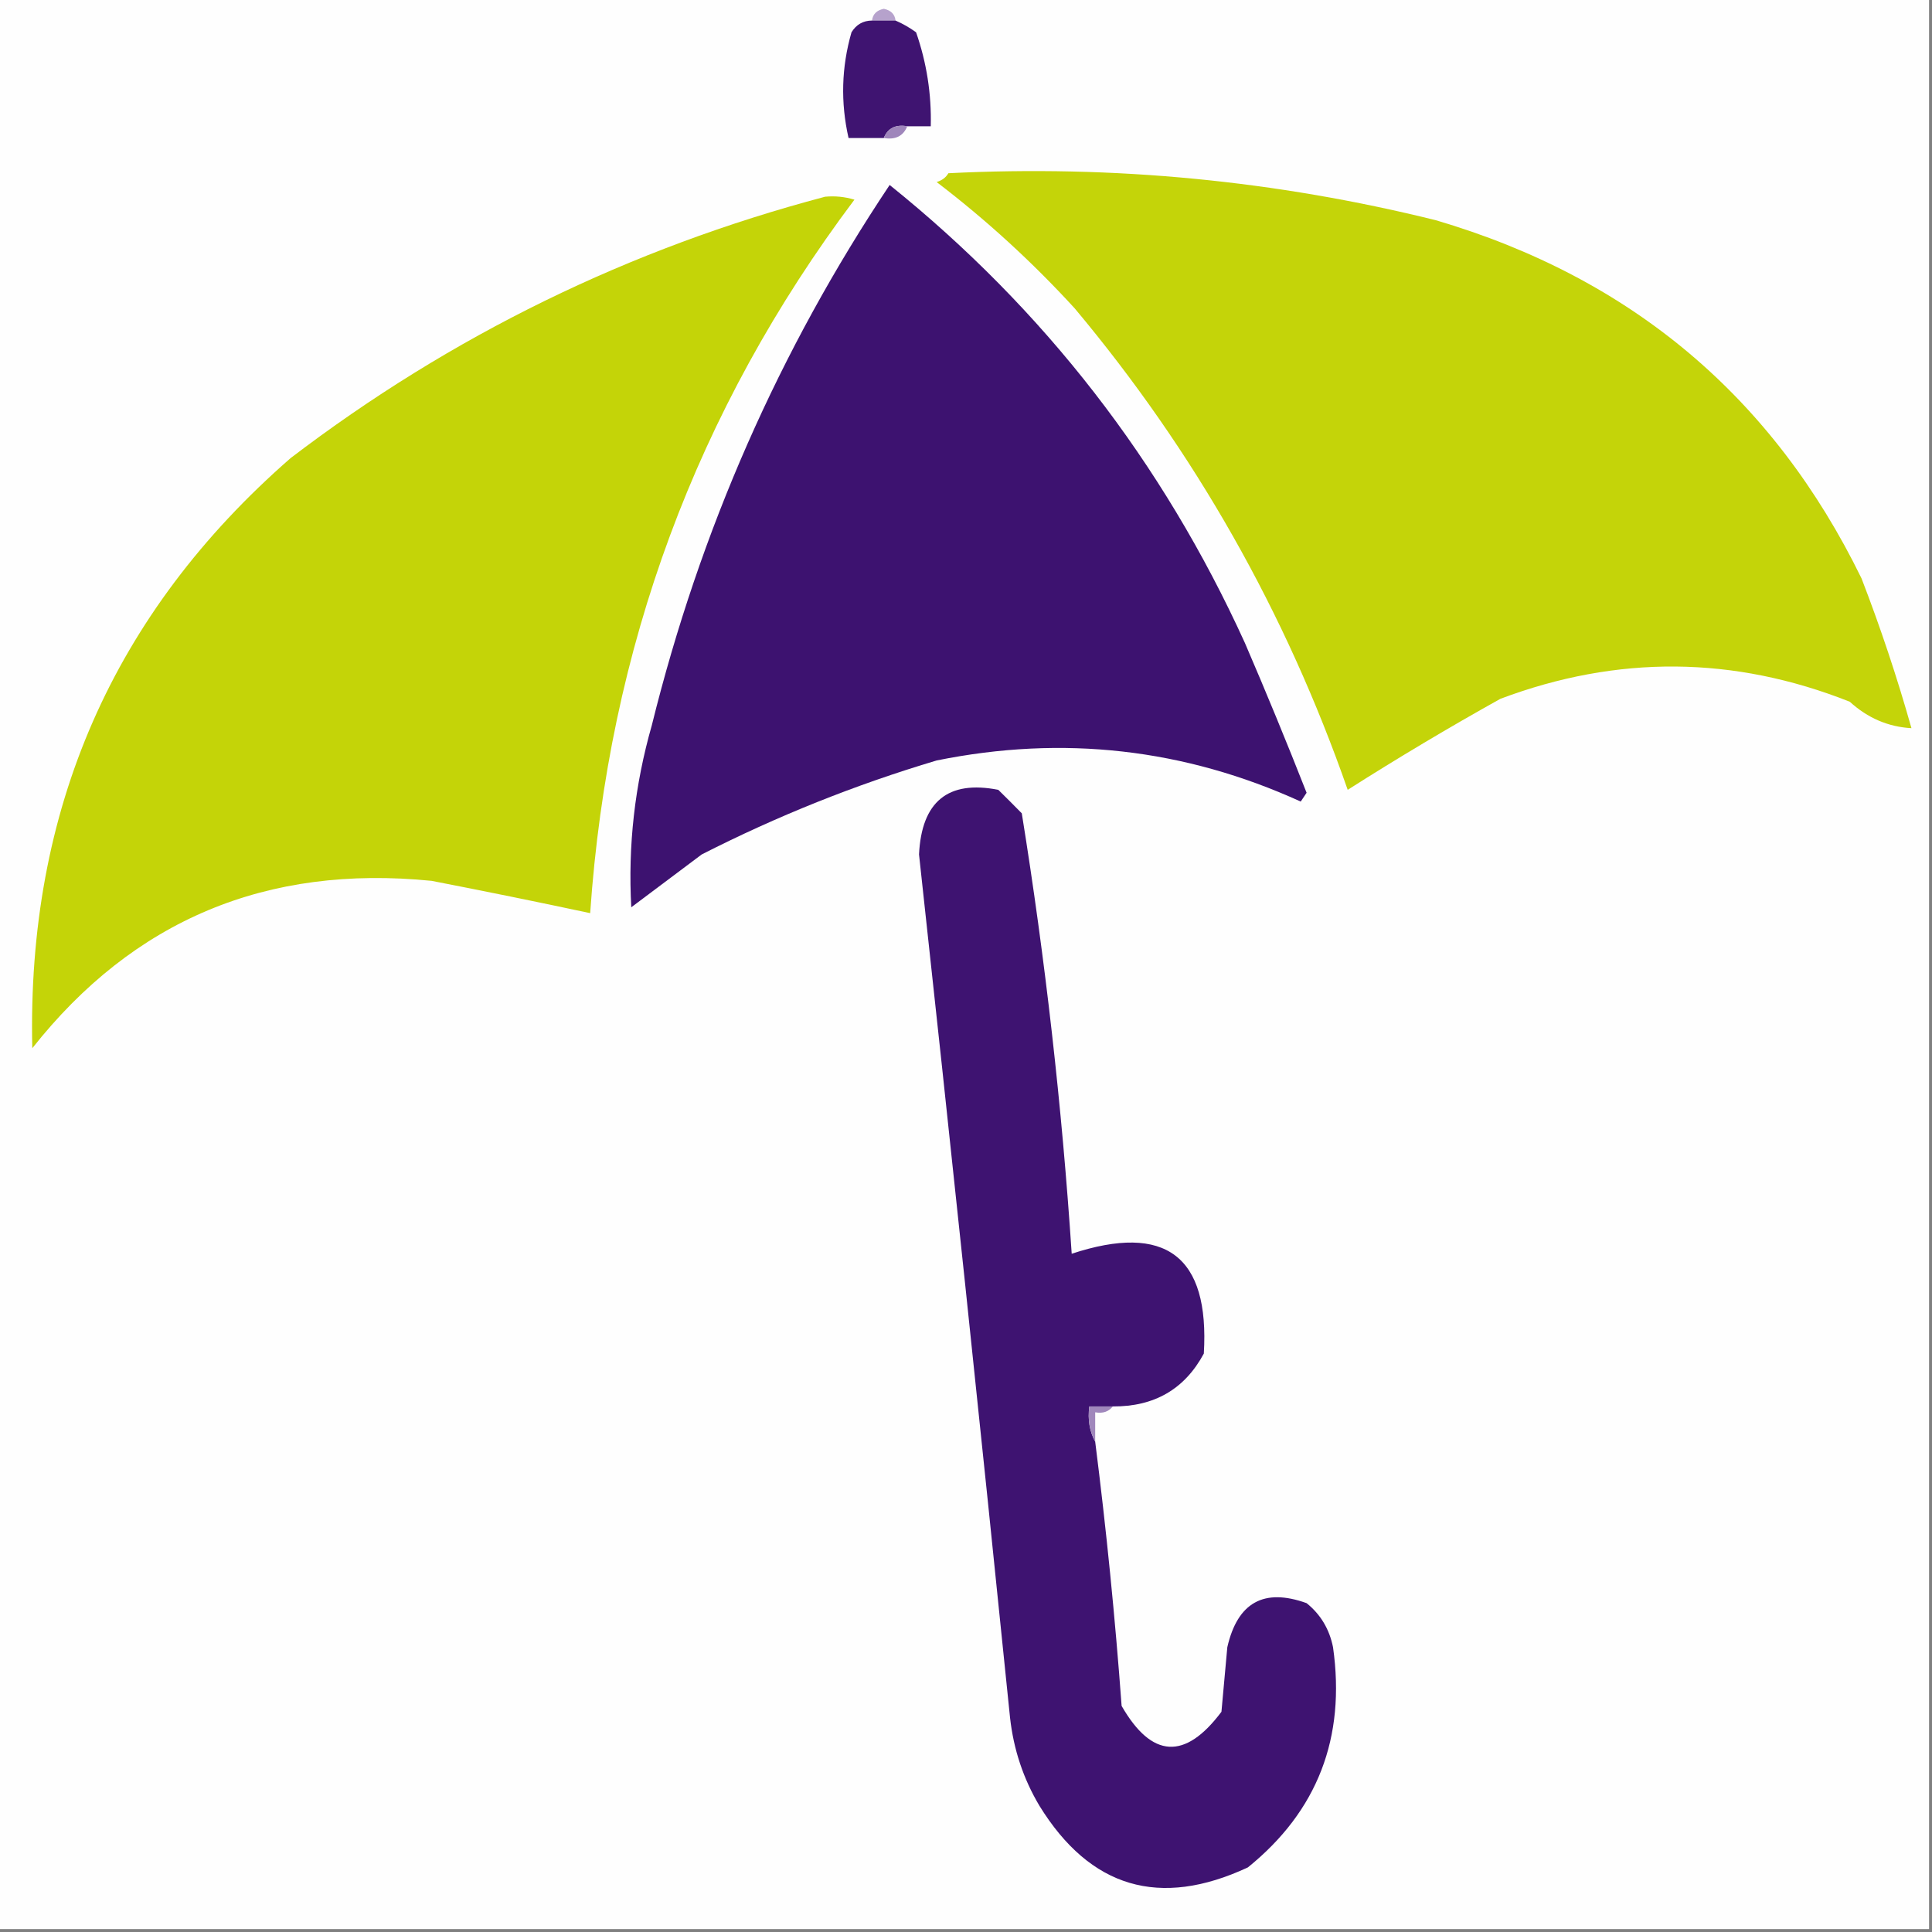
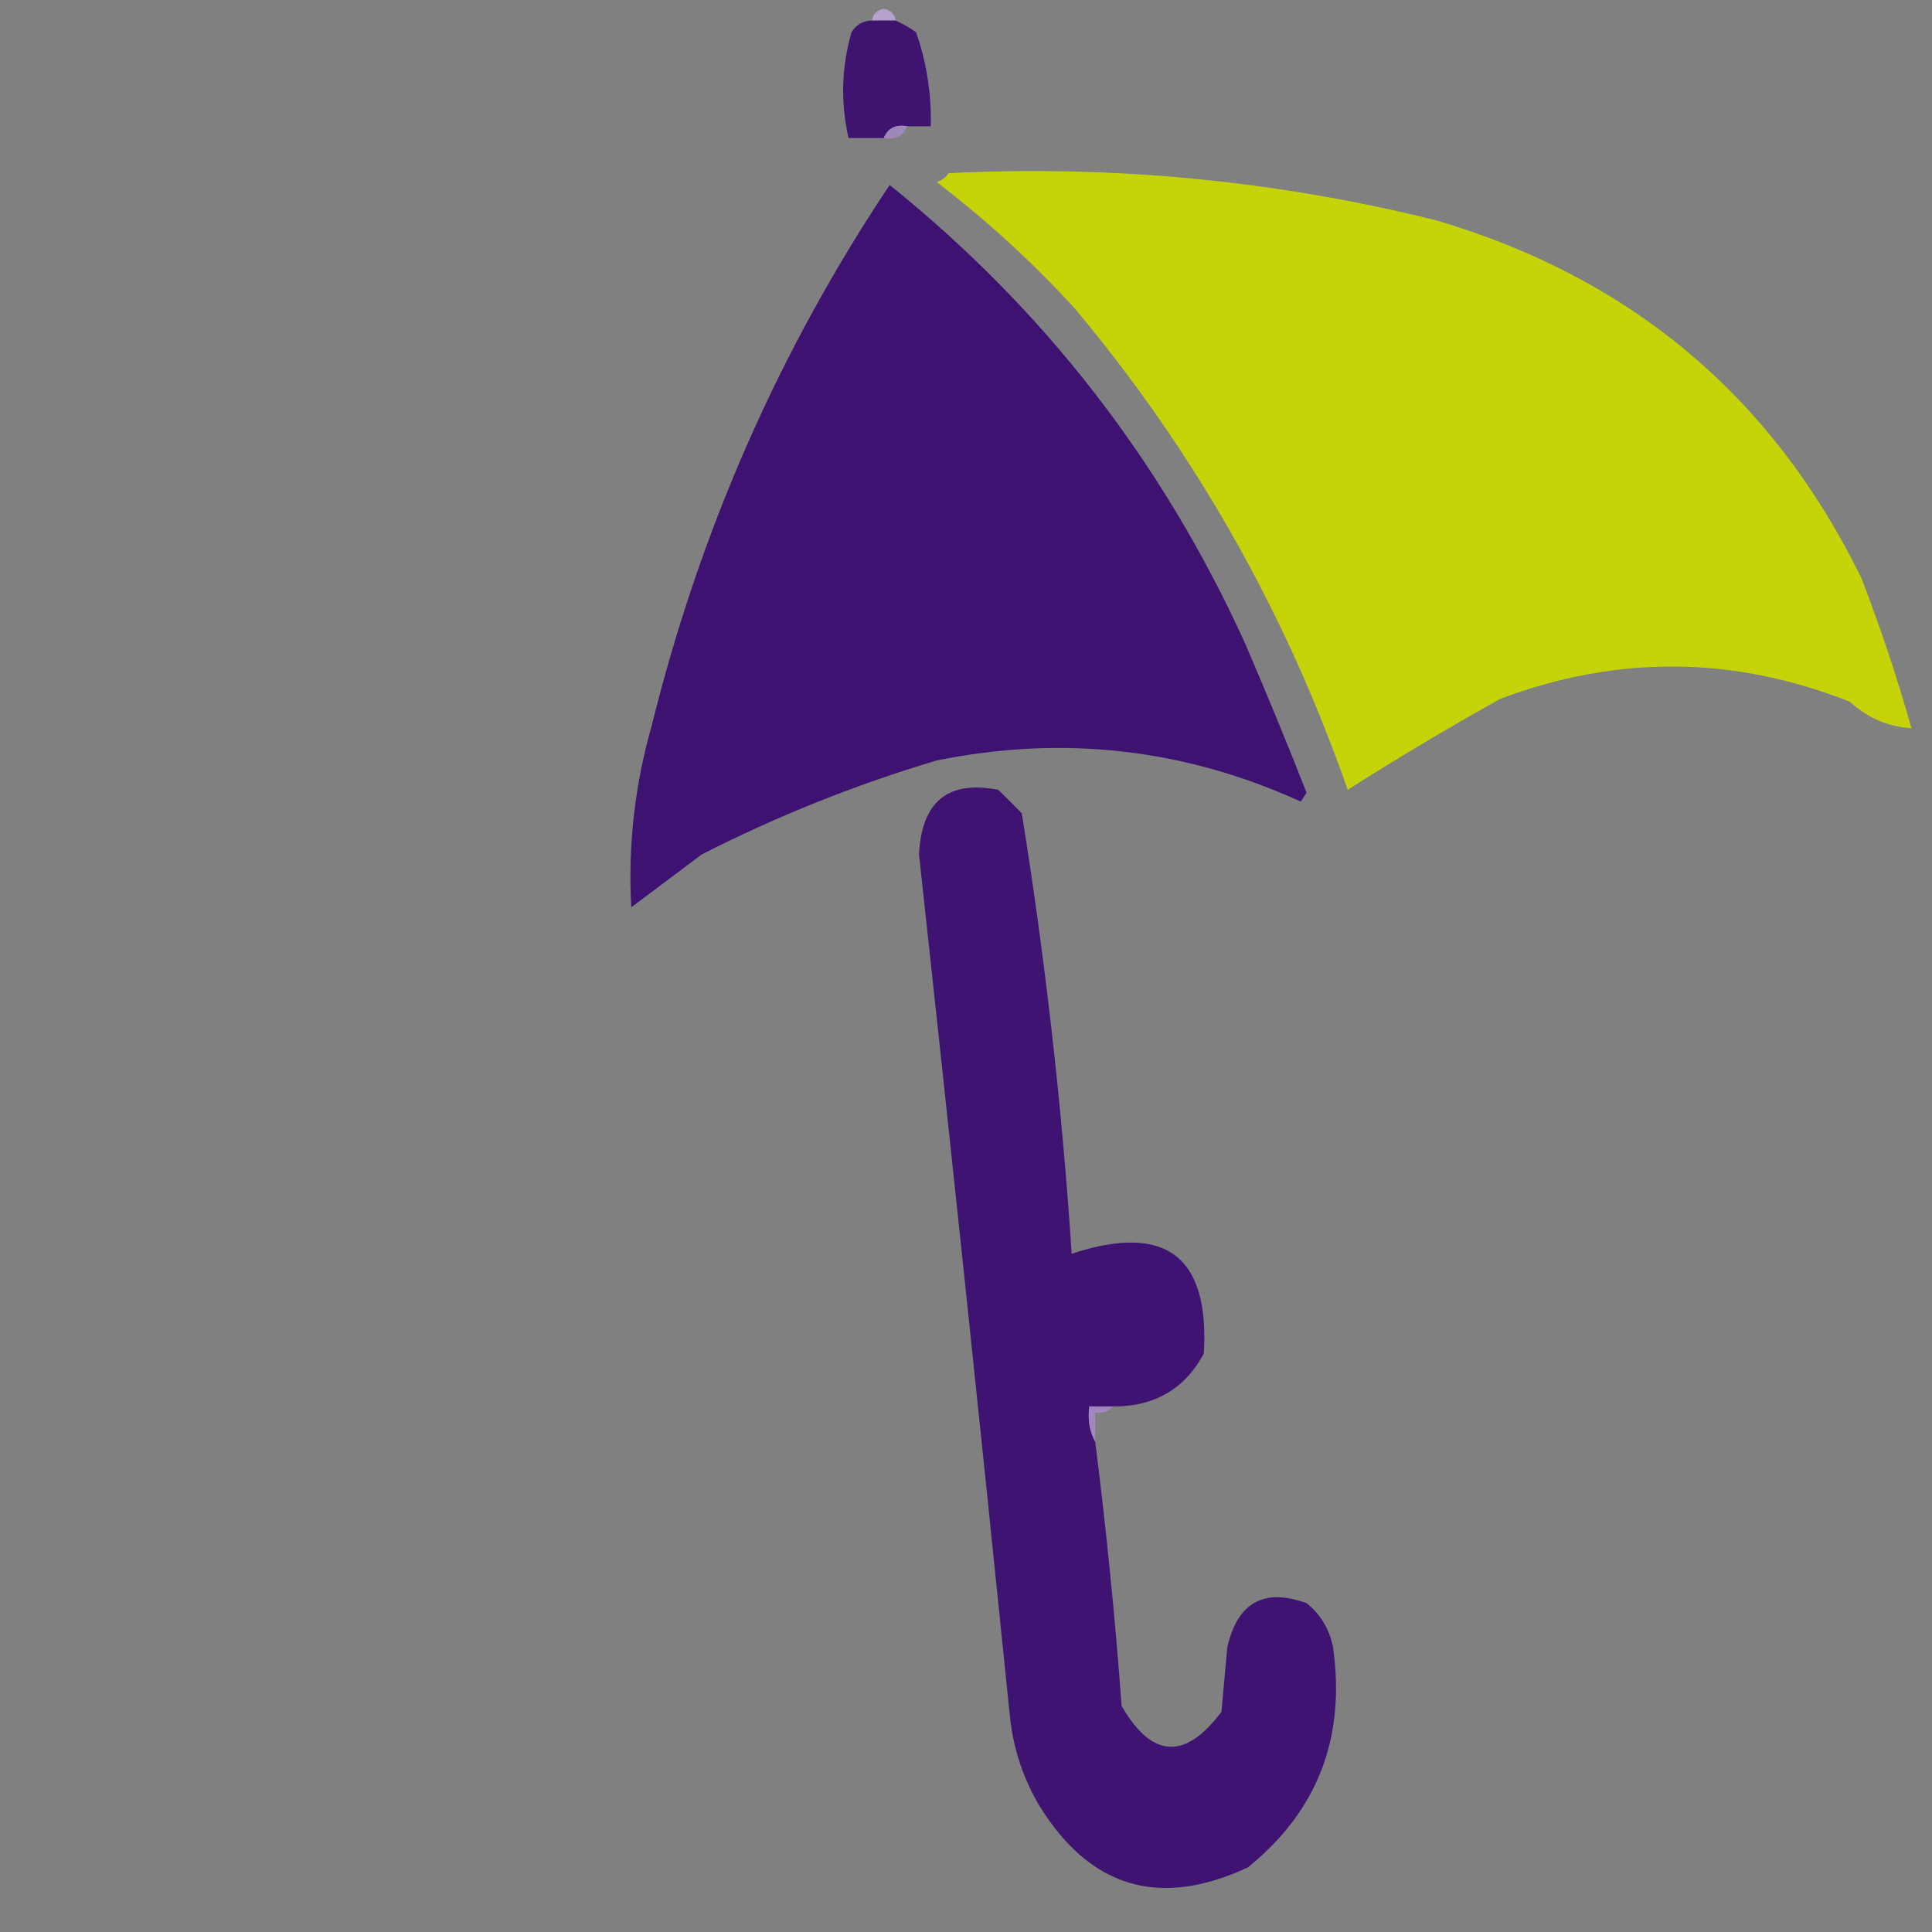
<svg xmlns="http://www.w3.org/2000/svg" version="1.1" width="329px" height="329px" style="shape-rendering:geometricPrecision; text-rendering:geometricPrecision; image-rendering:optimizeQuality; fill-rule:evenodd; clip-rule:evenodd">
  <rect width="100%" height="100%" fill="#808080" stroke="none" />
  <g>
-     <path style="opacity:1" fill="#fefefe" d="M -0.5,-0.5 C 109.167,-0.5 218.833,-0.5 328.5,-0.5C 328.5,109.167 328.5,218.833 328.5,328.5C 218.833,328.5 109.167,328.5 -0.5,328.5C -0.5,218.833 -0.5,109.167 -0.5,-0.5 Z" />
-   </g>
+     </g>
  <g>
    <path style="opacity:1" fill="#b6a2cc" d="M 152.5,3.5 C 151.167,3.5 149.833,3.5 148.5,3.5C 148.62,2.414 149.287,1.747 150.5,1.5C 151.713,1.747 152.38,2.414 152.5,3.5 Z" />
  </g>
  <g>
    <path style="opacity:1" fill="#3f1471" d="M 148.5,3.5 C 149.833,3.5 151.167,3.5 152.5,3.5C 153.721,4.028 154.887,4.695 156,5.5C 157.803,10.682 158.636,16.016 158.5,21.5C 157.167,21.5 155.833,21.5 154.5,21.5C 152.517,21.157 151.183,21.823 150.5,23.5C 148.5,23.5 146.5,23.5 144.5,23.5C 143.125,17.438 143.291,11.438 145,5.5C 145.816,4.177 146.983,3.511 148.5,3.5 Z" />
  </g>
  <g>
    <path style="opacity:1" fill="#9f86bb" d="M 154.5,21.5 C 153.817,23.177 152.483,23.843 150.5,23.5C 151.183,21.823 152.517,21.157 154.5,21.5 Z" />
  </g>
  <g>
    <path style="opacity:1" fill="#c4d409" d="M 161.5,29.5 C 189.62,28.087 217.287,30.753 244.5,37.5C 277.768,47.287 301.934,67.62 317,98.5C 320.241,106.891 323.075,115.391 325.5,124C 321.553,123.782 318.053,122.282 315,119.5C 295.27,111.674 275.437,111.508 255.5,119C 246.71,123.898 238.043,129.064 229.5,134.5C 218.934,104.227 203.434,76.894 183,52.5C 175.792,44.624 167.959,37.458 159.5,31C 160.416,30.722 161.082,30.222 161.5,29.5 Z" />
  </g>
  <g>
    <path style="opacity:1" fill="#3d1270" d="M 151.5,31.5 C 177.791,52.639 197.958,78.639 212,109.5C 215.638,117.943 219.138,126.443 222.5,135C 222.167,135.5 221.833,136 221.5,136.5C 201.687,127.471 181.02,125.138 159.5,129.5C 145.685,133.621 132.352,138.954 119.5,145.5C 115.5,148.5 111.5,151.5 107.5,154.5C 106.921,144.036 108.088,133.703 111,123.5C 119.218,90.29 132.718,59.623 151.5,31.5 Z" />
  </g>
  <g>
-     <path style="opacity:1" fill="#c4d408" d="M 140.5,33.5 C 142.199,33.34 143.866,33.507 145.5,34C 118.609,69.813 103.609,110.313 100.5,155.5C 91.534,153.586 82.534,151.753 73.5,150C 45.396,147.184 22.73,156.684 5.5,178.5C 4.555,137.913 19.222,104.413 49.5,78C 76.832,57.159 107.166,42.326 140.5,33.5 Z" />
-   </g>
+     </g>
  <g>
    <path style="opacity:1" fill="#3e1371" d="M 189.5,239.5 C 188.167,239.5 186.833,239.5 185.5,239.5C 185.205,241.735 185.539,243.735 186.5,245.5C 188.395,260.452 189.895,275.452 191,290.5C 196.135,299.433 201.802,299.766 208,291.5C 208.333,287.833 208.667,284.167 209,280.5C 210.742,272.881 215.242,270.381 222.5,273C 224.878,274.915 226.378,277.415 227,280.5C 229.189,295.921 224.355,308.421 212.5,318C 197.473,325.005 185.64,321.505 177,307.5C 174.264,302.902 172.597,297.902 172,292.5C 167.015,243.471 161.849,194.471 156.5,145.5C 156.943,136.484 161.443,132.817 170,134.5C 171.326,135.799 172.66,137.132 174,138.5C 178.002,163.351 180.835,188.351 182.5,213.5C 198.494,208.229 205.994,213.896 205,230.5C 201.742,236.552 196.575,239.552 189.5,239.5 Z" />
  </g>
  <g>
    <path style="opacity:1" fill="#a087bc" d="M 189.5,239.5 C 188.791,240.404 187.791,240.737 186.5,240.5C 186.5,242.167 186.5,243.833 186.5,245.5C 185.539,243.735 185.205,241.735 185.5,239.5C 186.833,239.5 188.167,239.5 189.5,239.5 Z" />
  </g>
</svg>